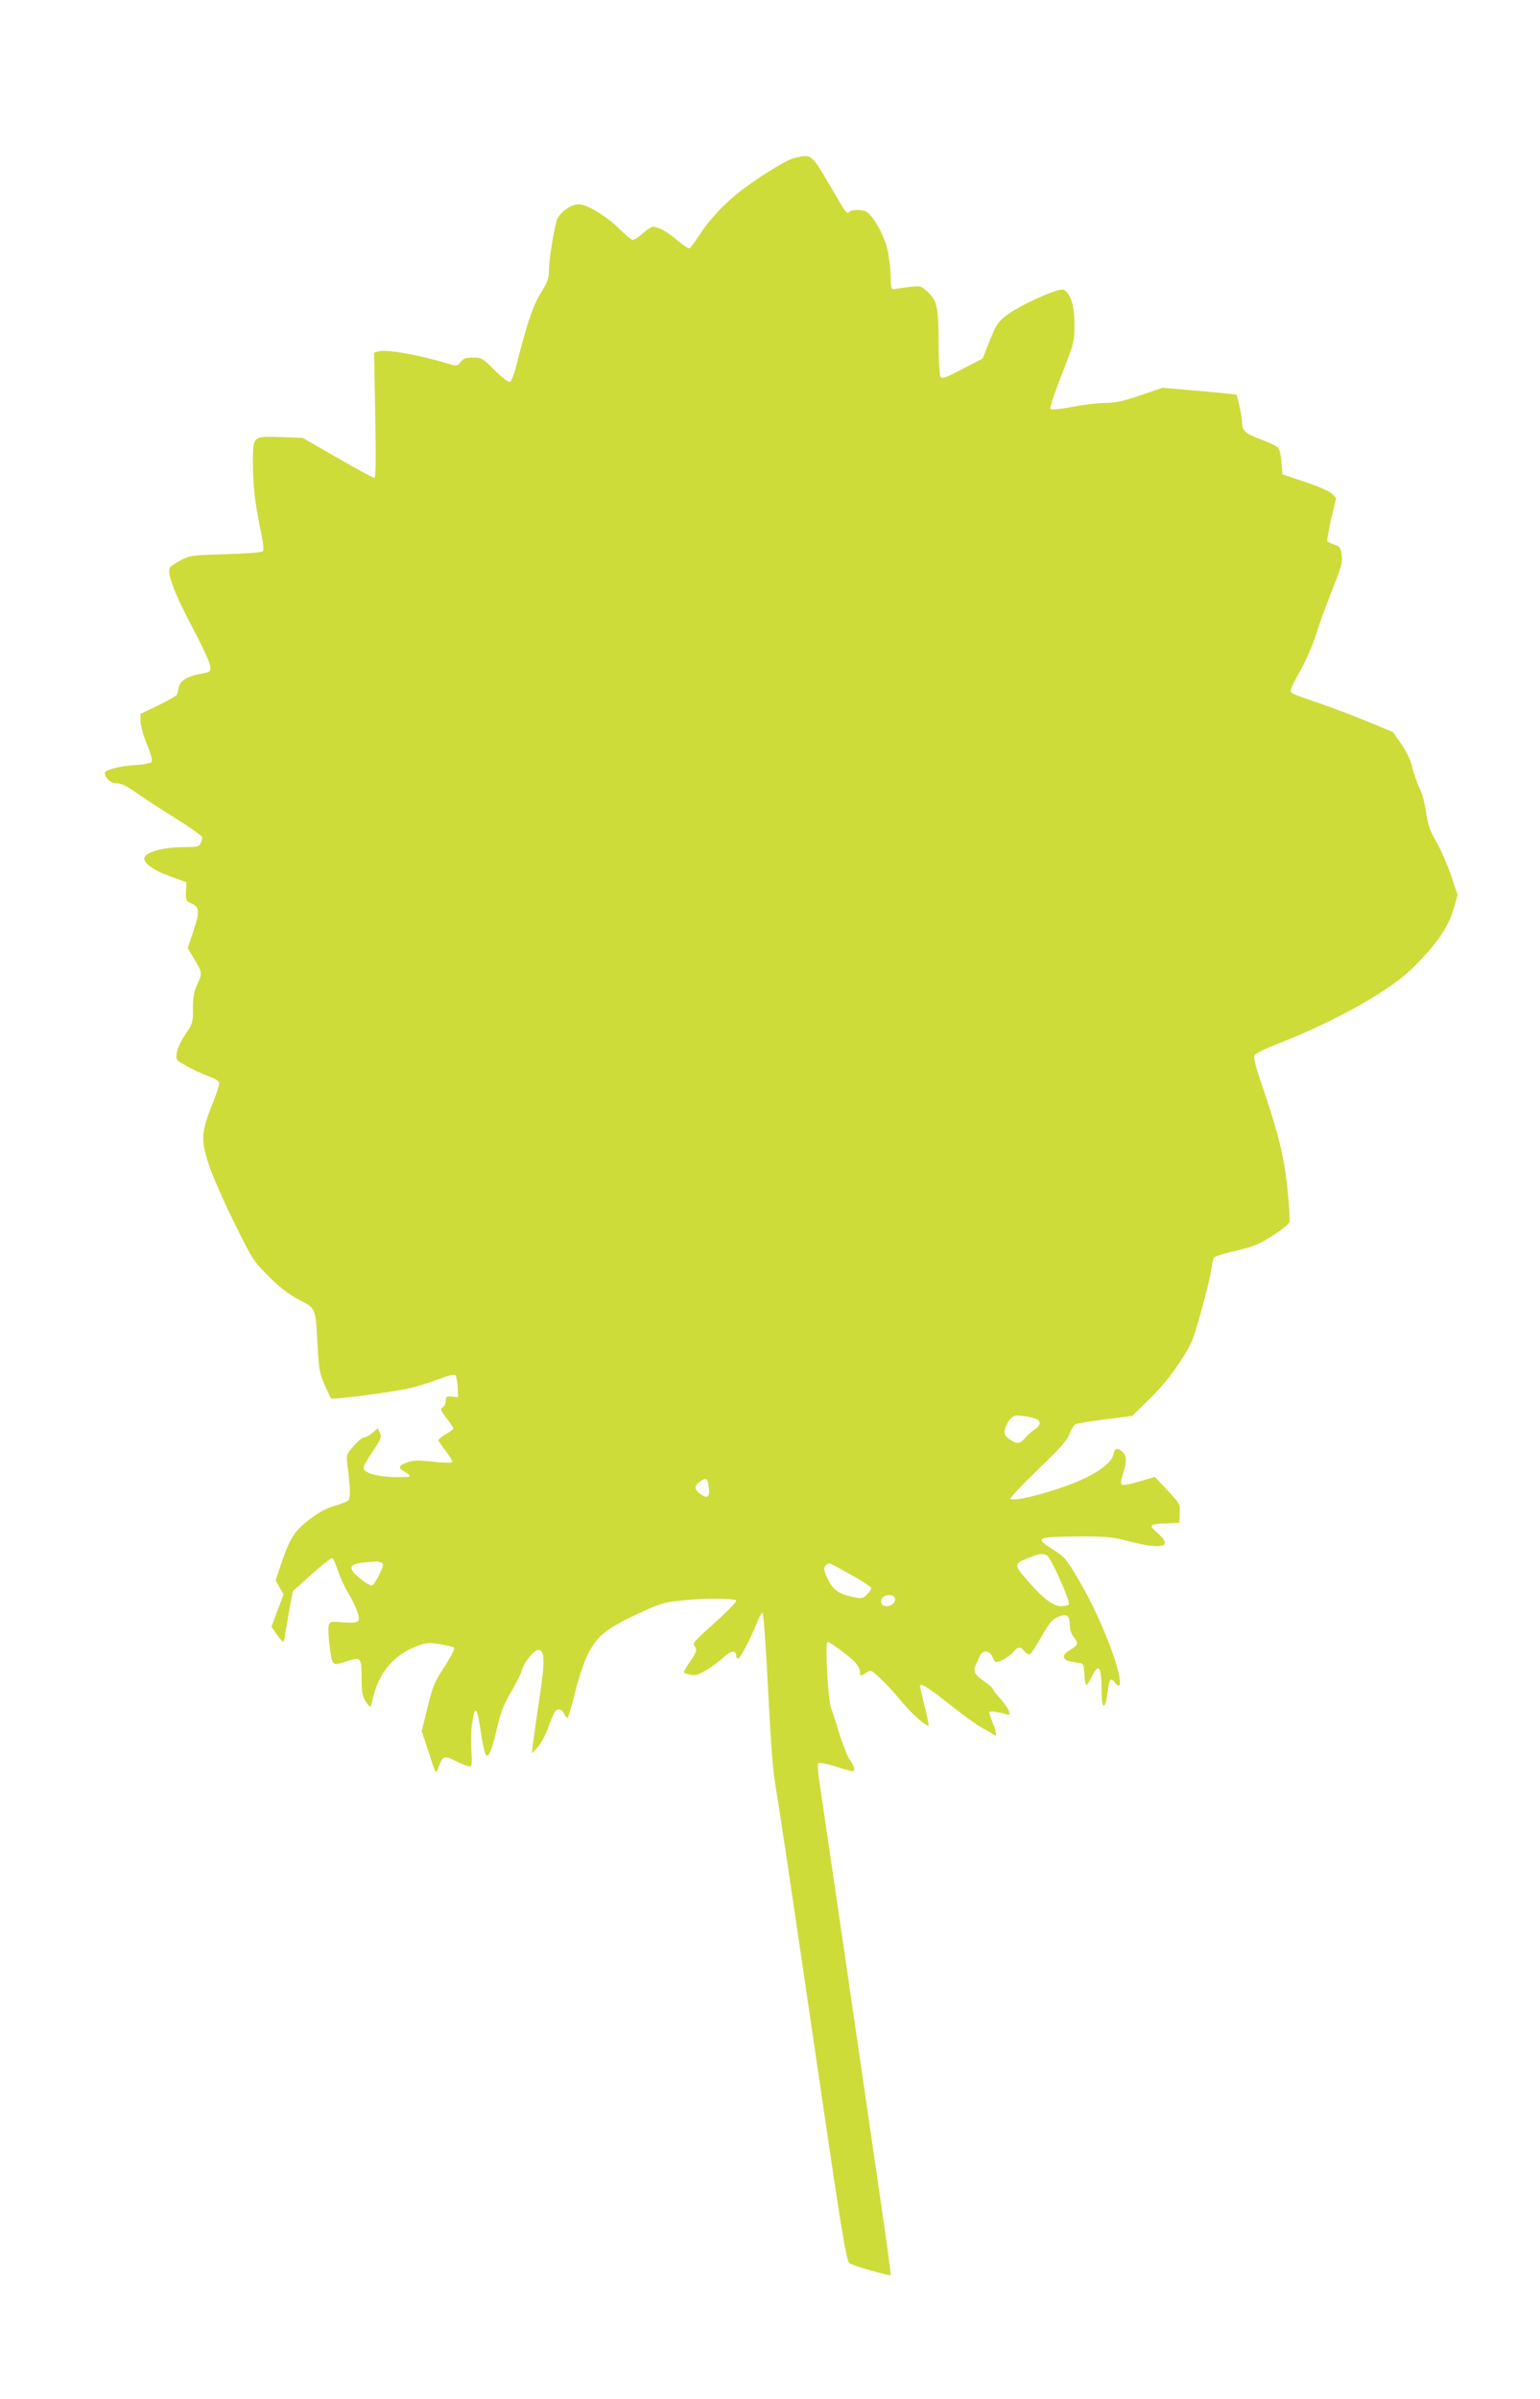
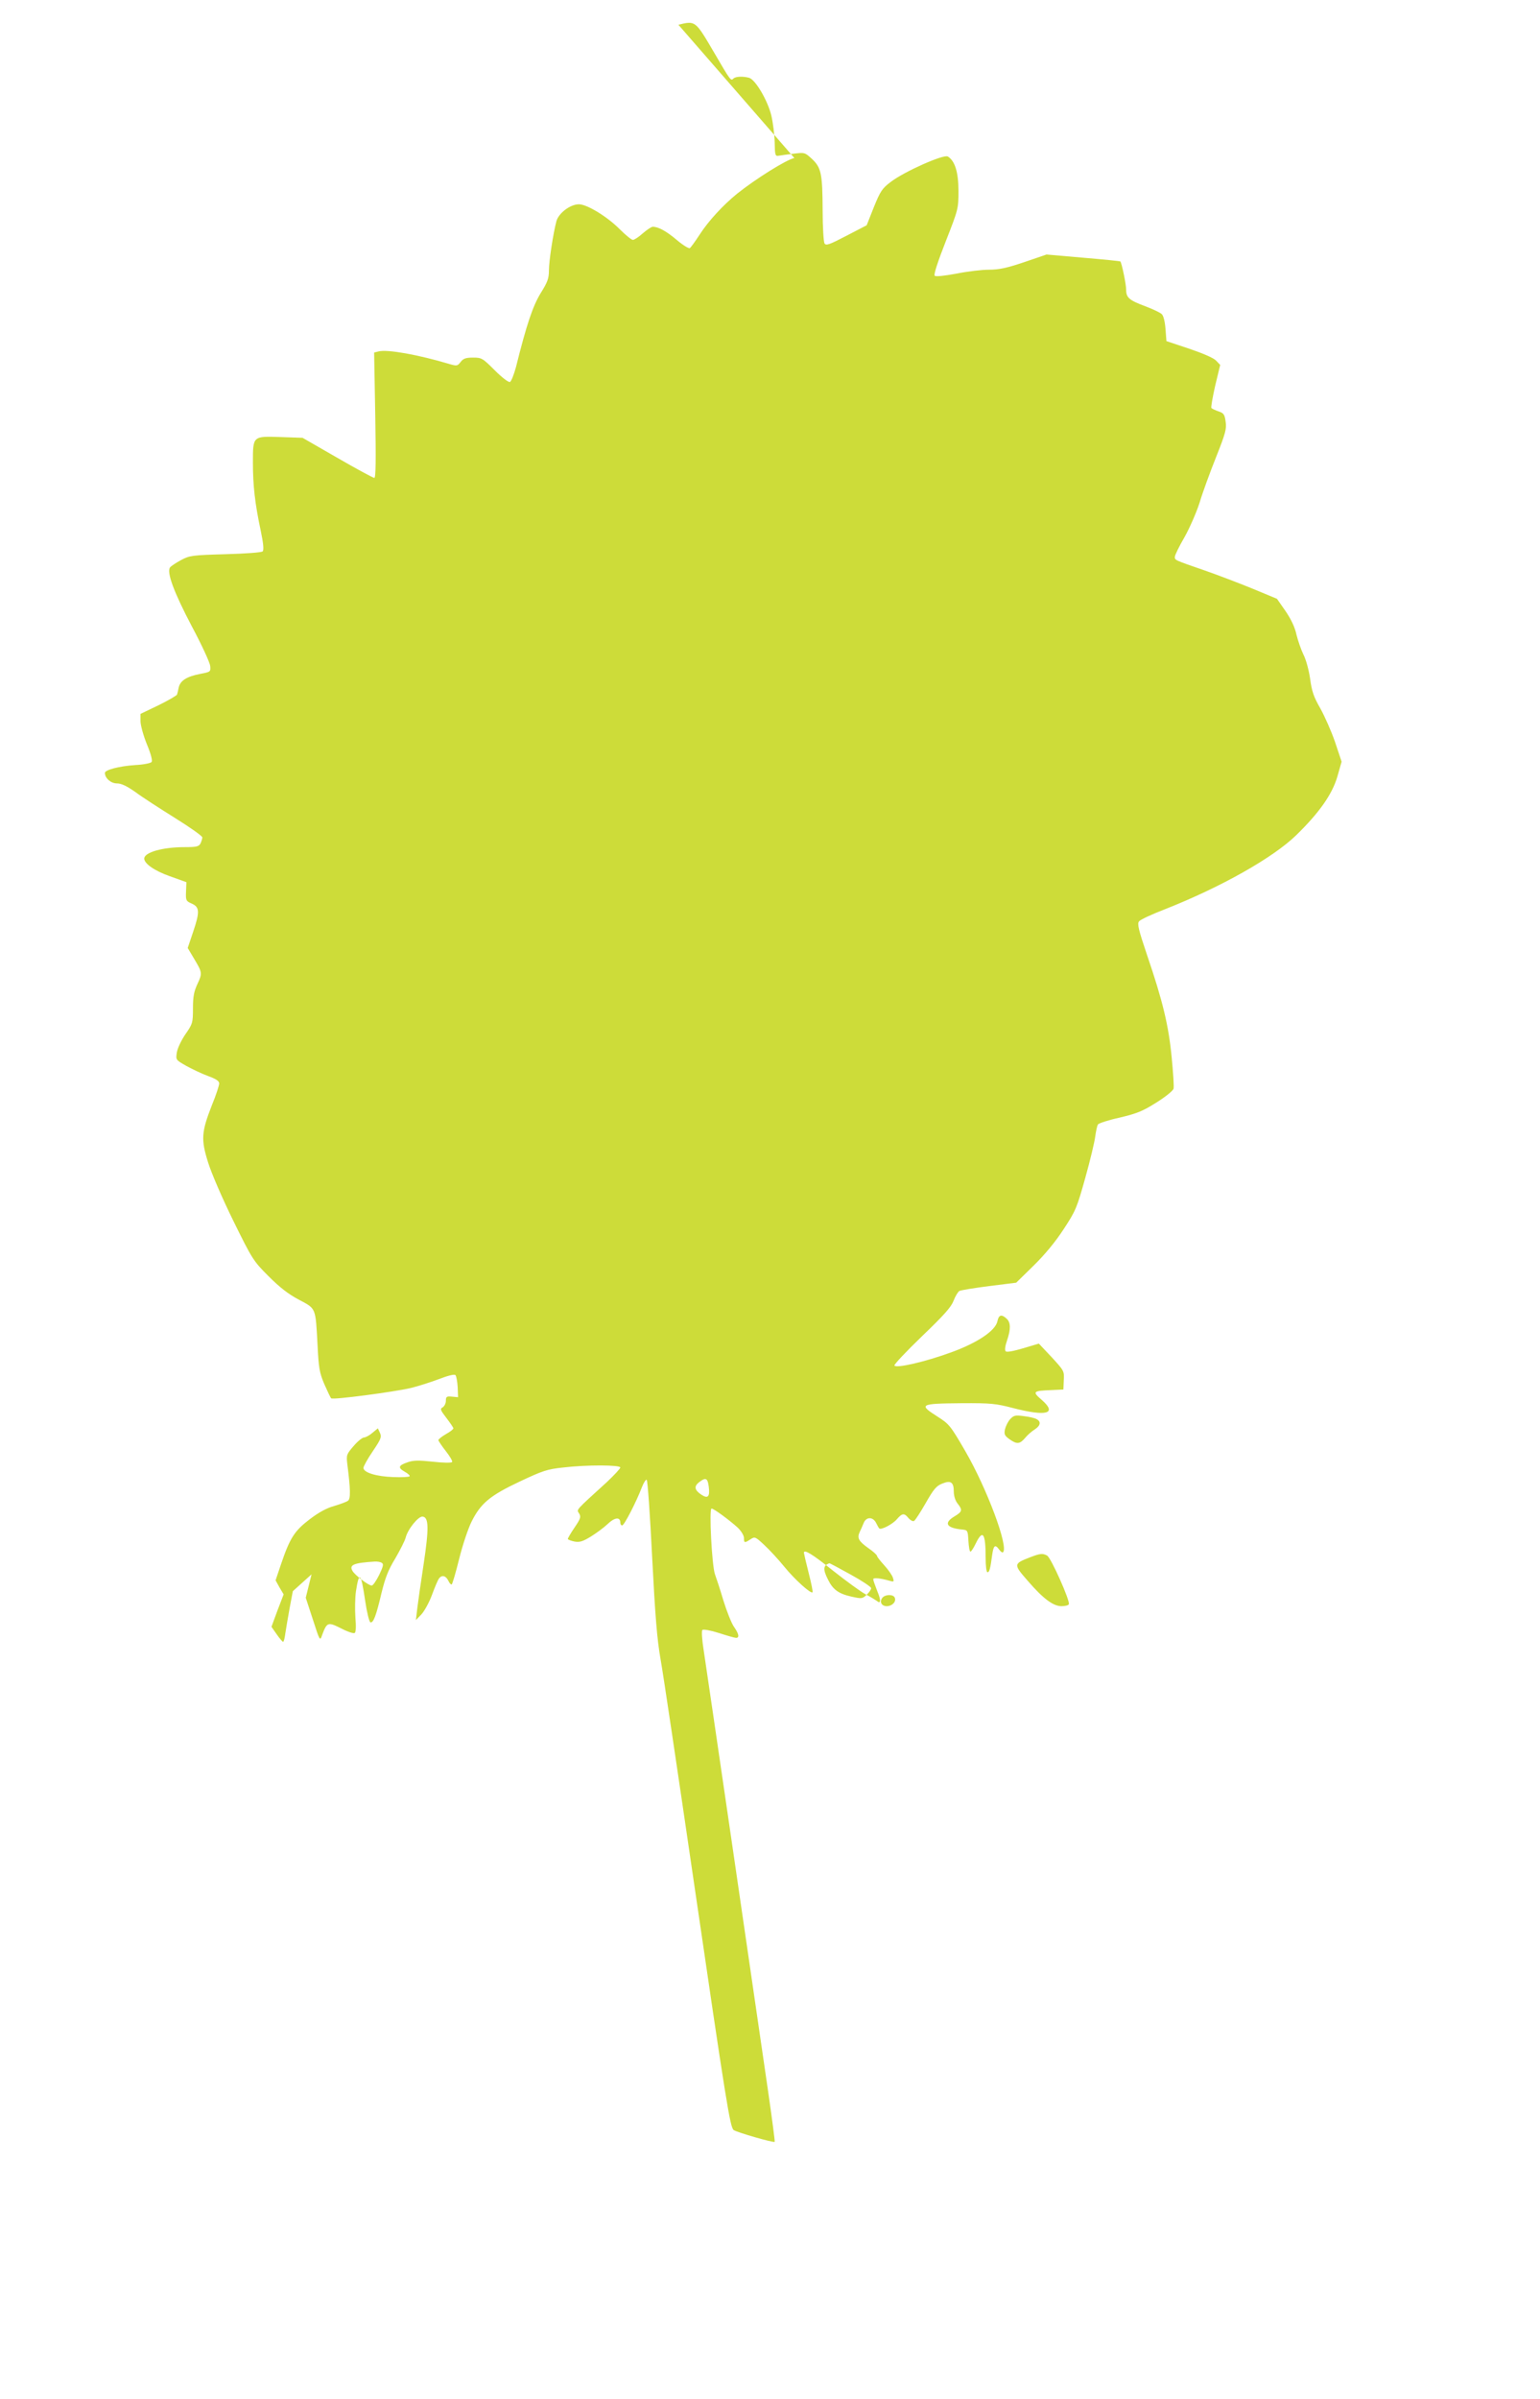
<svg xmlns="http://www.w3.org/2000/svg" version="1.0" width="822pt" height="1280pt" viewBox="0 0 822 1280" preserveAspectRatio="xMidYMid meet">
  <g transform="translate(0,1280) scale(0.1,-0.1)" fill="#cddc39" stroke="none">
-     <path d="M4240 11957 c-45 -10 -207 -112 -305 -190 -75 -61 -152 -144 -200 -218 -24 -37 -48 -70 -53 -73 -6 -3 -37 16 -70 44 -57 48 -98 70 -128 70 -7 0 -31 -16 -53 -35 -21 -19 -45 -35 -53 -35 -7 0 -38 25 -68 55 -67 68 -176 135 -220 135 -46 0 -108 -47 -120 -90 -17 -64 -40 -212 -40 -263 0 -42 -7 -62 -44 -121 -42 -69 -75 -166 -132 -395 -11 -40 -25 -76 -32 -79 -8 -3 -43 24 -81 62 -65 65 -70 68 -116 68 -39 0 -52 -5 -66 -23 -17 -22 -20 -23 -61 -11 -164 49 -330 79 -377 67 l-24 -6 6 -335 c4 -238 3 -334 -5 -334 -6 0 -95 48 -197 107 l-186 107 -116 4 c-151 5 -149 7 -149 -138 0 -121 11 -218 42 -363 14 -67 17 -102 10 -109 -6 -6 -92 -12 -198 -15 -178 -5 -192 -7 -237 -31 -26 -14 -52 -31 -59 -39 -20 -25 20 -133 117 -317 52 -97 95 -191 97 -209 3 -32 2 -32 -55 -43 -71 -14 -105 -36 -113 -72 -3 -15 -7 -32 -9 -38 -2 -5 -46 -31 -99 -57 l-96 -46 0 -39 c0 -21 15 -76 34 -123 22 -53 31 -88 25 -95 -5 -6 -44 -14 -87 -16 -88 -6 -162 -26 -162 -42 0 -28 32 -56 64 -56 24 0 53 -14 100 -47 36 -27 131 -88 211 -138 79 -49 145 -96 145 -103 0 -7 -5 -22 -10 -33 -9 -16 -22 -19 -85 -19 -118 0 -215 -28 -215 -61 0 -27 54 -65 136 -94 l89 -32 -2 -50 c-2 -47 0 -51 30 -64 43 -19 44 -44 8 -151 l-29 -86 32 -54 c46 -77 47 -80 20 -138 -19 -41 -24 -68 -24 -131 0 -77 -2 -82 -40 -137 -22 -32 -42 -74 -46 -97 -6 -40 -6 -40 50 -72 31 -17 83 -42 116 -54 44 -16 60 -27 60 -40 0 -10 -17 -63 -39 -116 -56 -143 -59 -183 -20 -306 18 -58 76 -192 135 -312 100 -203 106 -213 187 -294 60 -60 106 -96 163 -126 92 -49 88 -39 99 -242 6 -121 10 -147 36 -208 17 -38 33 -73 37 -76 9 -9 334 34 424 55 37 9 104 30 149 47 49 19 84 28 90 22 5 -5 10 -34 12 -64 l2 -54 -32 3 c-29 3 -33 0 -33 -22 0 -14 -8 -29 -17 -35 -15 -8 -13 -14 20 -57 20 -26 37 -51 37 -55 0 -5 -18 -19 -40 -31 -22 -13 -40 -27 -40 -32 0 -4 18 -31 40 -59 22 -28 37 -54 33 -58 -5 -5 -51 -4 -103 2 -75 8 -103 8 -134 -3 -50 -17 -54 -29 -15 -51 18 -10 29 -21 25 -24 -4 -4 -43 -6 -88 -4 -89 3 -158 24 -158 49 0 8 22 48 50 89 44 65 48 76 38 98 l-11 24 -29 -24 c-16 -14 -37 -25 -46 -25 -9 -1 -34 -21 -55 -46 -37 -43 -39 -47 -33 -97 17 -133 18 -183 4 -194 -7 -6 -40 -18 -73 -28 -41 -11 -83 -34 -133 -72 -81 -62 -105 -100 -153 -242 l-28 -83 21 -38 22 -37 -33 -86 -32 -87 28 -40 c15 -22 31 -40 34 -40 4 0 9 20 12 45 4 25 14 86 23 135 l17 90 100 90 c56 50 105 89 111 87 5 -2 18 -32 30 -68 12 -35 35 -87 52 -114 17 -28 40 -72 49 -98 23 -62 14 -70 -77 -63 -65 5 -68 4 -74 -19 -3 -13 0 -65 6 -114 14 -101 13 -100 91 -75 75 25 79 20 79 -87 0 -76 4 -98 21 -126 12 -19 23 -32 26 -29 3 2 9 24 14 47 30 131 109 226 226 273 53 21 65 23 128 14 39 -6 74 -14 79 -19 5 -5 -16 -47 -51 -101 -54 -83 -64 -106 -91 -219 l-31 -125 38 -116 c37 -115 38 -116 49 -84 26 70 31 72 101 37 34 -18 67 -29 73 -25 7 4 8 33 4 83 -3 42 -2 105 3 140 17 110 27 100 49 -50 9 -62 22 -114 28 -116 16 -5 31 36 59 155 20 82 36 124 74 186 26 45 51 94 55 110 11 45 68 116 91 113 33 -4 34 -62 5 -255 -15 -97 -30 -204 -34 -237 l-7 -60 29 30 c16 17 42 64 57 105 15 41 32 81 38 88 15 19 36 14 49 -13 6 -13 14 -22 18 -20 4 3 22 64 40 137 18 73 48 162 66 198 49 98 98 139 257 214 123 58 147 66 232 75 127 15 305 14 305 0 0 -6 -33 -41 -72 -78 -170 -155 -162 -145 -148 -167 11 -18 8 -28 -24 -75 -20 -29 -36 -57 -36 -61 0 -4 16 -10 35 -14 28 -5 44 0 87 26 29 18 70 48 90 67 37 36 68 40 68 8 0 -8 4 -15 10 -15 11 0 76 127 105 203 10 26 22 44 26 40 5 -5 18 -190 29 -413 16 -311 26 -437 45 -545 14 -77 92 -603 175 -1170 176 -1204 196 -1326 215 -1341 16 -12 213 -69 219 -63 2 2 -14 123 -35 269 -75 518 -329 2257 -344 2354 -9 56 -12 103 -7 108 5 5 44 -2 88 -16 43 -14 85 -26 92 -26 19 0 15 22 -12 60 -13 19 -38 82 -56 140 -17 58 -38 121 -45 140 -16 45 -32 350 -18 350 12 0 96 -62 141 -103 18 -18 32 -41 32 -54 0 -27 3 -28 35 -7 23 15 26 14 74 -31 28 -26 76 -78 106 -115 56 -69 142 -146 151 -137 3 2 -7 50 -21 105 -14 55 -25 103 -25 106 0 20 44 -6 156 -96 71 -56 149 -113 174 -126 25 -13 51 -29 58 -34 23 -20 25 1 3 53 -11 28 -21 56 -21 62 0 9 38 6 89 -9 21 -6 23 -5 16 17 -4 13 -25 43 -46 66 -22 24 -39 46 -39 51 0 4 -20 23 -45 40 -52 37 -62 54 -48 85 6 12 16 35 22 50 14 34 50 34 67 -1 6 -12 13 -25 16 -28 10 -10 73 23 95 50 28 32 39 33 62 4 10 -11 23 -18 29 -14 6 3 34 46 62 95 42 74 57 92 88 104 46 19 62 8 62 -43 0 -22 8 -48 20 -63 28 -35 25 -44 -15 -68 -61 -36 -45 -63 40 -71 29 -3 30 -5 33 -60 2 -32 6 -58 11 -58 4 0 17 20 29 45 37 76 52 53 52 -77 0 -44 4 -78 10 -78 10 0 15 19 25 93 7 51 16 58 38 27 8 -11 17 -17 20 -13 30 29 -86 340 -202 540 -79 136 -86 144 -147 183 -104 66 -96 70 128 72 157 1 183 -2 275 -26 179 -46 237 -30 152 44 -51 44 -47 48 51 52 l65 3 2 50 c3 49 1 51 -65 123 l-68 72 -84 -25 c-51 -15 -87 -22 -93 -16 -6 6 -3 28 7 57 21 62 20 97 -2 117 -27 25 -42 21 -49 -13 -10 -51 -107 -116 -248 -167 -137 -50 -292 -86 -302 -70 -3 5 63 75 147 156 119 114 156 156 169 190 9 24 23 47 31 52 8 4 80 16 159 26 l144 18 92 90 c60 59 116 126 161 195 65 99 71 114 116 275 26 93 50 193 53 221 4 28 10 56 14 63 5 7 57 24 117 37 92 22 122 34 195 80 48 30 89 63 92 74 3 10 -2 85 -10 167 -16 169 -48 302 -131 545 -46 136 -54 169 -43 181 6 9 69 38 139 65 299 118 577 275 700 395 123 120 191 217 219 311 l23 81 -35 105 c-20 58 -56 139 -79 180 -35 61 -45 90 -54 157 -7 48 -22 103 -36 130 -13 27 -29 74 -37 106 -8 38 -28 81 -58 125 l-46 66 -130 54 c-71 29 -186 73 -255 97 -165 57 -160 55 -160 73 0 9 23 56 51 104 27 48 64 132 81 185 16 54 56 163 88 243 50 126 57 151 51 189 -5 38 -10 46 -38 55 -17 6 -34 14 -38 18 -3 3 6 56 20 118 l27 112 -23 24 c-14 14 -73 39 -144 63 l-120 40 -5 65 c-3 40 -11 71 -20 79 -8 8 -48 27 -88 42 -86 32 -102 46 -102 88 0 31 -24 144 -31 151 -2 2 -92 11 -199 20 l-195 17 -120 -41 c-92 -31 -134 -40 -187 -40 -37 0 -115 -9 -174 -21 -66 -12 -110 -17 -116 -11 -6 6 17 76 59 183 67 171 68 175 68 269 0 100 -19 161 -57 184 -22 13 -232 -80 -305 -136 -46 -35 -55 -49 -90 -135 l-38 -96 -108 -56 c-90 -47 -109 -54 -117 -41 -5 8 -10 87 -10 175 -1 197 -7 229 -57 276 -38 35 -39 35 -98 28 -33 -4 -69 -9 -80 -11 -18 -3 -20 3 -21 72 -1 41 -9 105 -18 143 -19 79 -85 192 -119 201 -34 9 -72 7 -83 -4 -14 -14 -15 -13 -103 138 -101 172 -99 171 -191 149z m1293 -6729 c25 -13 21 -35 -10 -55 -16 -10 -39 -30 -51 -45 -29 -34 -44 -35 -84 -7 -26 19 -29 26 -24 52 4 17 16 42 28 55 20 21 28 22 73 16 27 -3 58 -10 68 -16z m-1750 -360 c7 -53 -4 -66 -38 -44 -38 25 -42 45 -14 67 36 28 46 23 52 -23z m1806 -368 c21 -11 125 -245 116 -260 -3 -6 -21 -10 -39 -10 -44 0 -97 39 -180 135 -77 88 -77 91 10 125 57 22 69 23 93 10z m-3551 -39 c11 -6 7 -20 -14 -64 -16 -32 -33 -57 -40 -57 -17 0 -92 57 -103 79 -18 32 8 42 119 49 14 1 31 -2 38 -7z m2502 -62 c60 -33 110 -66 110 -73 0 -7 -11 -23 -24 -35 -23 -22 -27 -22 -81 -10 -68 15 -99 37 -125 90 -28 55 -27 76 7 88 1 1 52 -26 113 -60z m236 -124 c9 -21 -14 -45 -43 -45 -28 0 -40 24 -23 45 16 19 59 19 66 0z" />
+     <path d="M4240 11957 c-45 -10 -207 -112 -305 -190 -75 -61 -152 -144 -200 -218 -24 -37 -48 -70 -53 -73 -6 -3 -37 16 -70 44 -57 48 -98 70 -128 70 -7 0 -31 -16 -53 -35 -21 -19 -45 -35 -53 -35 -7 0 -38 25 -68 55 -67 68 -176 135 -220 135 -46 0 -108 -47 -120 -90 -17 -64 -40 -212 -40 -263 0 -42 -7 -62 -44 -121 -42 -69 -75 -166 -132 -395 -11 -40 -25 -76 -32 -79 -8 -3 -43 24 -81 62 -65 65 -70 68 -116 68 -39 0 -52 -5 -66 -23 -17 -22 -20 -23 -61 -11 -164 49 -330 79 -377 67 l-24 -6 6 -335 c4 -238 3 -334 -5 -334 -6 0 -95 48 -197 107 l-186 107 -116 4 c-151 5 -149 7 -149 -138 0 -121 11 -218 42 -363 14 -67 17 -102 10 -109 -6 -6 -92 -12 -198 -15 -178 -5 -192 -7 -237 -31 -26 -14 -52 -31 -59 -39 -20 -25 20 -133 117 -317 52 -97 95 -191 97 -209 3 -32 2 -32 -55 -43 -71 -14 -105 -36 -113 -72 -3 -15 -7 -32 -9 -38 -2 -5 -46 -31 -99 -57 l-96 -46 0 -39 c0 -21 15 -76 34 -123 22 -53 31 -88 25 -95 -5 -6 -44 -14 -87 -16 -88 -6 -162 -26 -162 -42 0 -28 32 -56 64 -56 24 0 53 -14 100 -47 36 -27 131 -88 211 -138 79 -49 145 -96 145 -103 0 -7 -5 -22 -10 -33 -9 -16 -22 -19 -85 -19 -118 0 -215 -28 -215 -61 0 -27 54 -65 136 -94 l89 -32 -2 -50 c-2 -47 0 -51 30 -64 43 -19 44 -44 8 -151 l-29 -86 32 -54 c46 -77 47 -80 20 -138 -19 -41 -24 -68 -24 -131 0 -77 -2 -82 -40 -137 -22 -32 -42 -74 -46 -97 -6 -40 -6 -40 50 -72 31 -17 83 -42 116 -54 44 -16 60 -27 60 -40 0 -10 -17 -63 -39 -116 -56 -143 -59 -183 -20 -306 18 -58 76 -192 135 -312 100 -203 106 -213 187 -294 60 -60 106 -96 163 -126 92 -49 88 -39 99 -242 6 -121 10 -147 36 -208 17 -38 33 -73 37 -76 9 -9 334 34 424 55 37 9 104 30 149 47 49 19 84 28 90 22 5 -5 10 -34 12 -64 l2 -54 -32 3 c-29 3 -33 0 -33 -22 0 -14 -8 -29 -17 -35 -15 -8 -13 -14 20 -57 20 -26 37 -51 37 -55 0 -5 -18 -19 -40 -31 -22 -13 -40 -27 -40 -32 0 -4 18 -31 40 -59 22 -28 37 -54 33 -58 -5 -5 -51 -4 -103 2 -75 8 -103 8 -134 -3 -50 -17 -54 -29 -15 -51 18 -10 29 -21 25 -24 -4 -4 -43 -6 -88 -4 -89 3 -158 24 -158 49 0 8 22 48 50 89 44 65 48 76 38 98 l-11 24 -29 -24 c-16 -14 -37 -25 -46 -25 -9 -1 -34 -21 -55 -46 -37 -43 -39 -47 -33 -97 17 -133 18 -183 4 -194 -7 -6 -40 -18 -73 -28 -41 -11 -83 -34 -133 -72 -81 -62 -105 -100 -153 -242 l-28 -83 21 -38 22 -37 -33 -86 -32 -87 28 -40 c15 -22 31 -40 34 -40 4 0 9 20 12 45 4 25 14 86 23 135 l17 90 100 90 l-31 -125 38 -116 c37 -115 38 -116 49 -84 26 70 31 72 101 37 34 -18 67 -29 73 -25 7 4 8 33 4 83 -3 42 -2 105 3 140 17 110 27 100 49 -50 9 -62 22 -114 28 -116 16 -5 31 36 59 155 20 82 36 124 74 186 26 45 51 94 55 110 11 45 68 116 91 113 33 -4 34 -62 5 -255 -15 -97 -30 -204 -34 -237 l-7 -60 29 30 c16 17 42 64 57 105 15 41 32 81 38 88 15 19 36 14 49 -13 6 -13 14 -22 18 -20 4 3 22 64 40 137 18 73 48 162 66 198 49 98 98 139 257 214 123 58 147 66 232 75 127 15 305 14 305 0 0 -6 -33 -41 -72 -78 -170 -155 -162 -145 -148 -167 11 -18 8 -28 -24 -75 -20 -29 -36 -57 -36 -61 0 -4 16 -10 35 -14 28 -5 44 0 87 26 29 18 70 48 90 67 37 36 68 40 68 8 0 -8 4 -15 10 -15 11 0 76 127 105 203 10 26 22 44 26 40 5 -5 18 -190 29 -413 16 -311 26 -437 45 -545 14 -77 92 -603 175 -1170 176 -1204 196 -1326 215 -1341 16 -12 213 -69 219 -63 2 2 -14 123 -35 269 -75 518 -329 2257 -344 2354 -9 56 -12 103 -7 108 5 5 44 -2 88 -16 43 -14 85 -26 92 -26 19 0 15 22 -12 60 -13 19 -38 82 -56 140 -17 58 -38 121 -45 140 -16 45 -32 350 -18 350 12 0 96 -62 141 -103 18 -18 32 -41 32 -54 0 -27 3 -28 35 -7 23 15 26 14 74 -31 28 -26 76 -78 106 -115 56 -69 142 -146 151 -137 3 2 -7 50 -21 105 -14 55 -25 103 -25 106 0 20 44 -6 156 -96 71 -56 149 -113 174 -126 25 -13 51 -29 58 -34 23 -20 25 1 3 53 -11 28 -21 56 -21 62 0 9 38 6 89 -9 21 -6 23 -5 16 17 -4 13 -25 43 -46 66 -22 24 -39 46 -39 51 0 4 -20 23 -45 40 -52 37 -62 54 -48 85 6 12 16 35 22 50 14 34 50 34 67 -1 6 -12 13 -25 16 -28 10 -10 73 23 95 50 28 32 39 33 62 4 10 -11 23 -18 29 -14 6 3 34 46 62 95 42 74 57 92 88 104 46 19 62 8 62 -43 0 -22 8 -48 20 -63 28 -35 25 -44 -15 -68 -61 -36 -45 -63 40 -71 29 -3 30 -5 33 -60 2 -32 6 -58 11 -58 4 0 17 20 29 45 37 76 52 53 52 -77 0 -44 4 -78 10 -78 10 0 15 19 25 93 7 51 16 58 38 27 8 -11 17 -17 20 -13 30 29 -86 340 -202 540 -79 136 -86 144 -147 183 -104 66 -96 70 128 72 157 1 183 -2 275 -26 179 -46 237 -30 152 44 -51 44 -47 48 51 52 l65 3 2 50 c3 49 1 51 -65 123 l-68 72 -84 -25 c-51 -15 -87 -22 -93 -16 -6 6 -3 28 7 57 21 62 20 97 -2 117 -27 25 -42 21 -49 -13 -10 -51 -107 -116 -248 -167 -137 -50 -292 -86 -302 -70 -3 5 63 75 147 156 119 114 156 156 169 190 9 24 23 47 31 52 8 4 80 16 159 26 l144 18 92 90 c60 59 116 126 161 195 65 99 71 114 116 275 26 93 50 193 53 221 4 28 10 56 14 63 5 7 57 24 117 37 92 22 122 34 195 80 48 30 89 63 92 74 3 10 -2 85 -10 167 -16 169 -48 302 -131 545 -46 136 -54 169 -43 181 6 9 69 38 139 65 299 118 577 275 700 395 123 120 191 217 219 311 l23 81 -35 105 c-20 58 -56 139 -79 180 -35 61 -45 90 -54 157 -7 48 -22 103 -36 130 -13 27 -29 74 -37 106 -8 38 -28 81 -58 125 l-46 66 -130 54 c-71 29 -186 73 -255 97 -165 57 -160 55 -160 73 0 9 23 56 51 104 27 48 64 132 81 185 16 54 56 163 88 243 50 126 57 151 51 189 -5 38 -10 46 -38 55 -17 6 -34 14 -38 18 -3 3 6 56 20 118 l27 112 -23 24 c-14 14 -73 39 -144 63 l-120 40 -5 65 c-3 40 -11 71 -20 79 -8 8 -48 27 -88 42 -86 32 -102 46 -102 88 0 31 -24 144 -31 151 -2 2 -92 11 -199 20 l-195 17 -120 -41 c-92 -31 -134 -40 -187 -40 -37 0 -115 -9 -174 -21 -66 -12 -110 -17 -116 -11 -6 6 17 76 59 183 67 171 68 175 68 269 0 100 -19 161 -57 184 -22 13 -232 -80 -305 -136 -46 -35 -55 -49 -90 -135 l-38 -96 -108 -56 c-90 -47 -109 -54 -117 -41 -5 8 -10 87 -10 175 -1 197 -7 229 -57 276 -38 35 -39 35 -98 28 -33 -4 -69 -9 -80 -11 -18 -3 -20 3 -21 72 -1 41 -9 105 -18 143 -19 79 -85 192 -119 201 -34 9 -72 7 -83 -4 -14 -14 -15 -13 -103 138 -101 172 -99 171 -191 149z m1293 -6729 c25 -13 21 -35 -10 -55 -16 -10 -39 -30 -51 -45 -29 -34 -44 -35 -84 -7 -26 19 -29 26 -24 52 4 17 16 42 28 55 20 21 28 22 73 16 27 -3 58 -10 68 -16z m-1750 -360 c7 -53 -4 -66 -38 -44 -38 25 -42 45 -14 67 36 28 46 23 52 -23z m1806 -368 c21 -11 125 -245 116 -260 -3 -6 -21 -10 -39 -10 -44 0 -97 39 -180 135 -77 88 -77 91 10 125 57 22 69 23 93 10z m-3551 -39 c11 -6 7 -20 -14 -64 -16 -32 -33 -57 -40 -57 -17 0 -92 57 -103 79 -18 32 8 42 119 49 14 1 31 -2 38 -7z m2502 -62 c60 -33 110 -66 110 -73 0 -7 -11 -23 -24 -35 -23 -22 -27 -22 -81 -10 -68 15 -99 37 -125 90 -28 55 -27 76 7 88 1 1 52 -26 113 -60z m236 -124 c9 -21 -14 -45 -43 -45 -28 0 -40 24 -23 45 16 19 59 19 66 0z" />
  </g>
</svg>